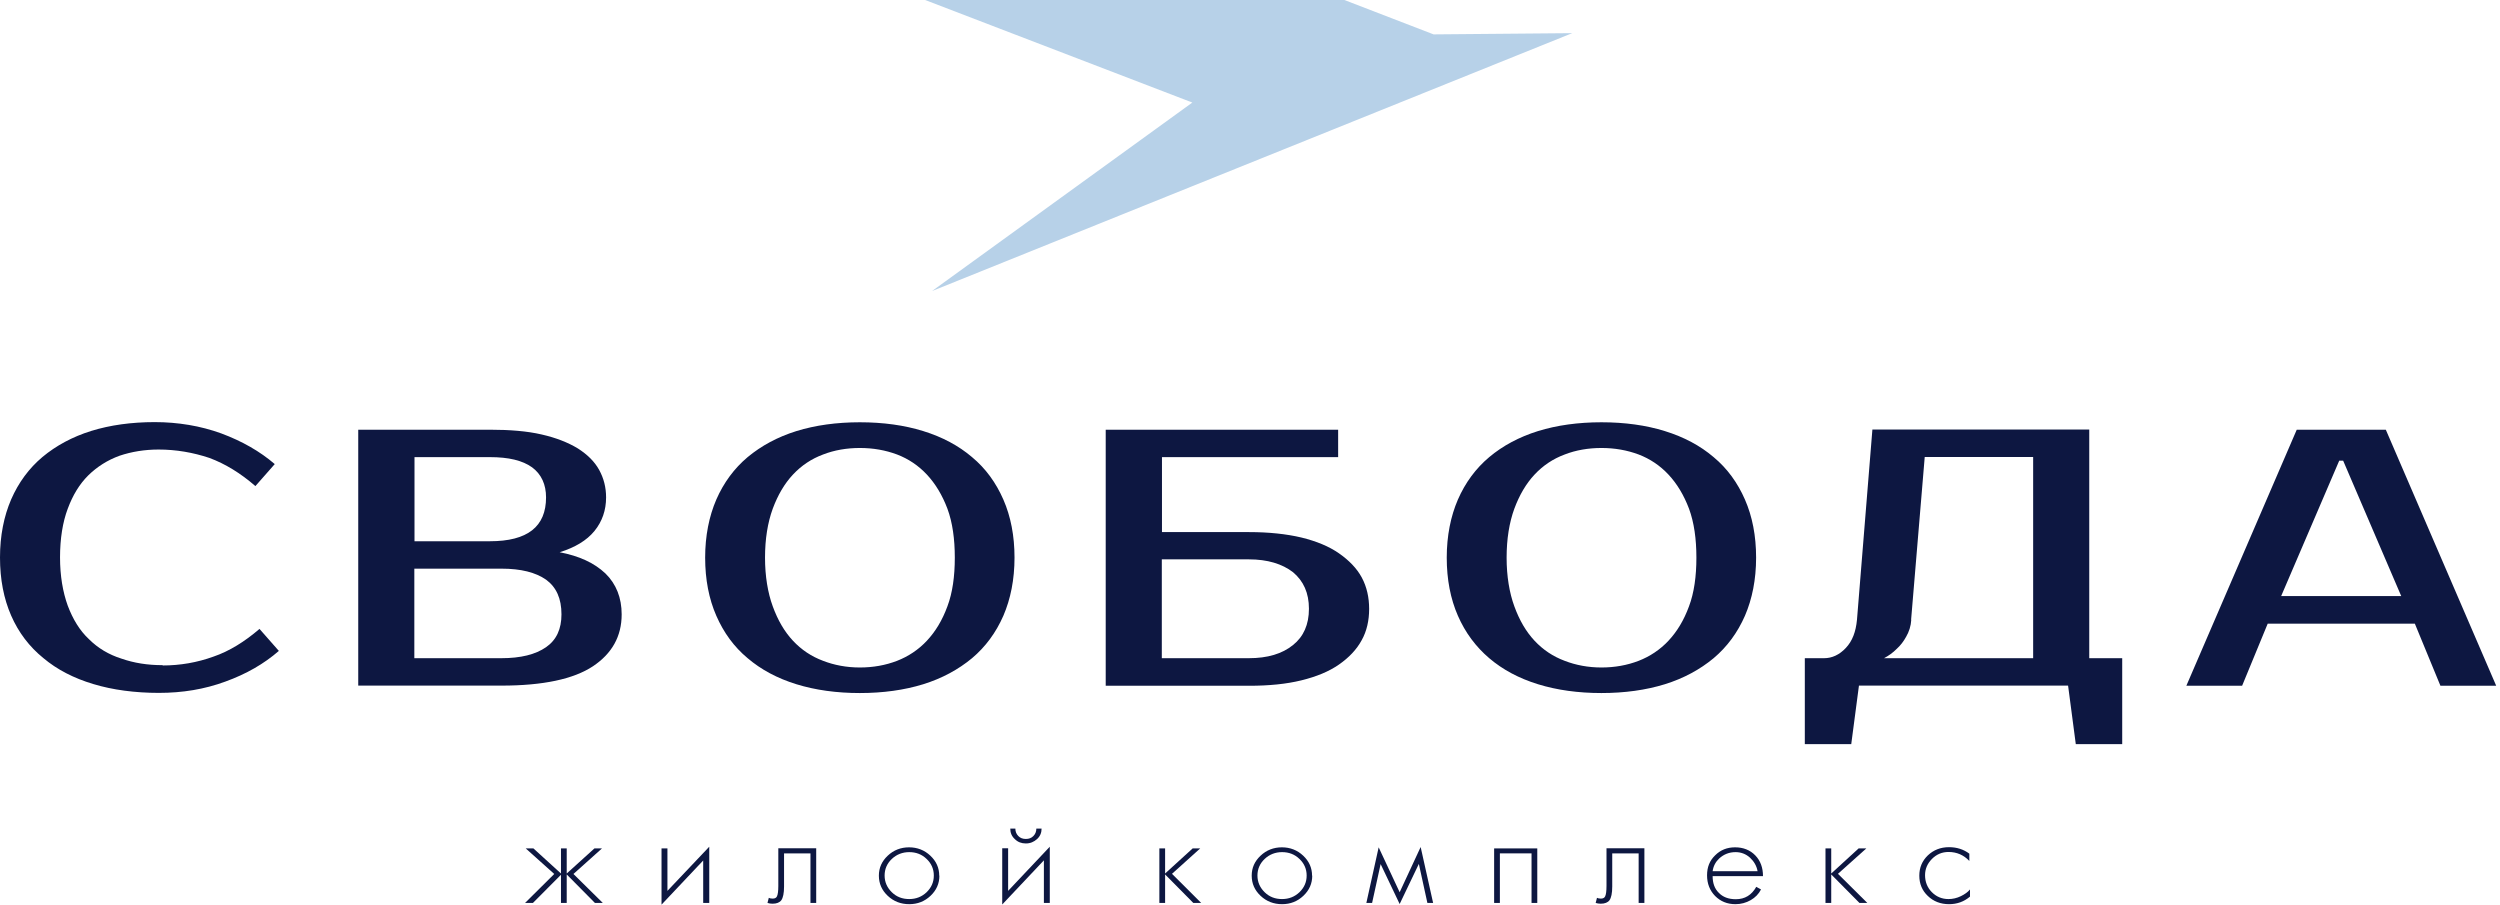
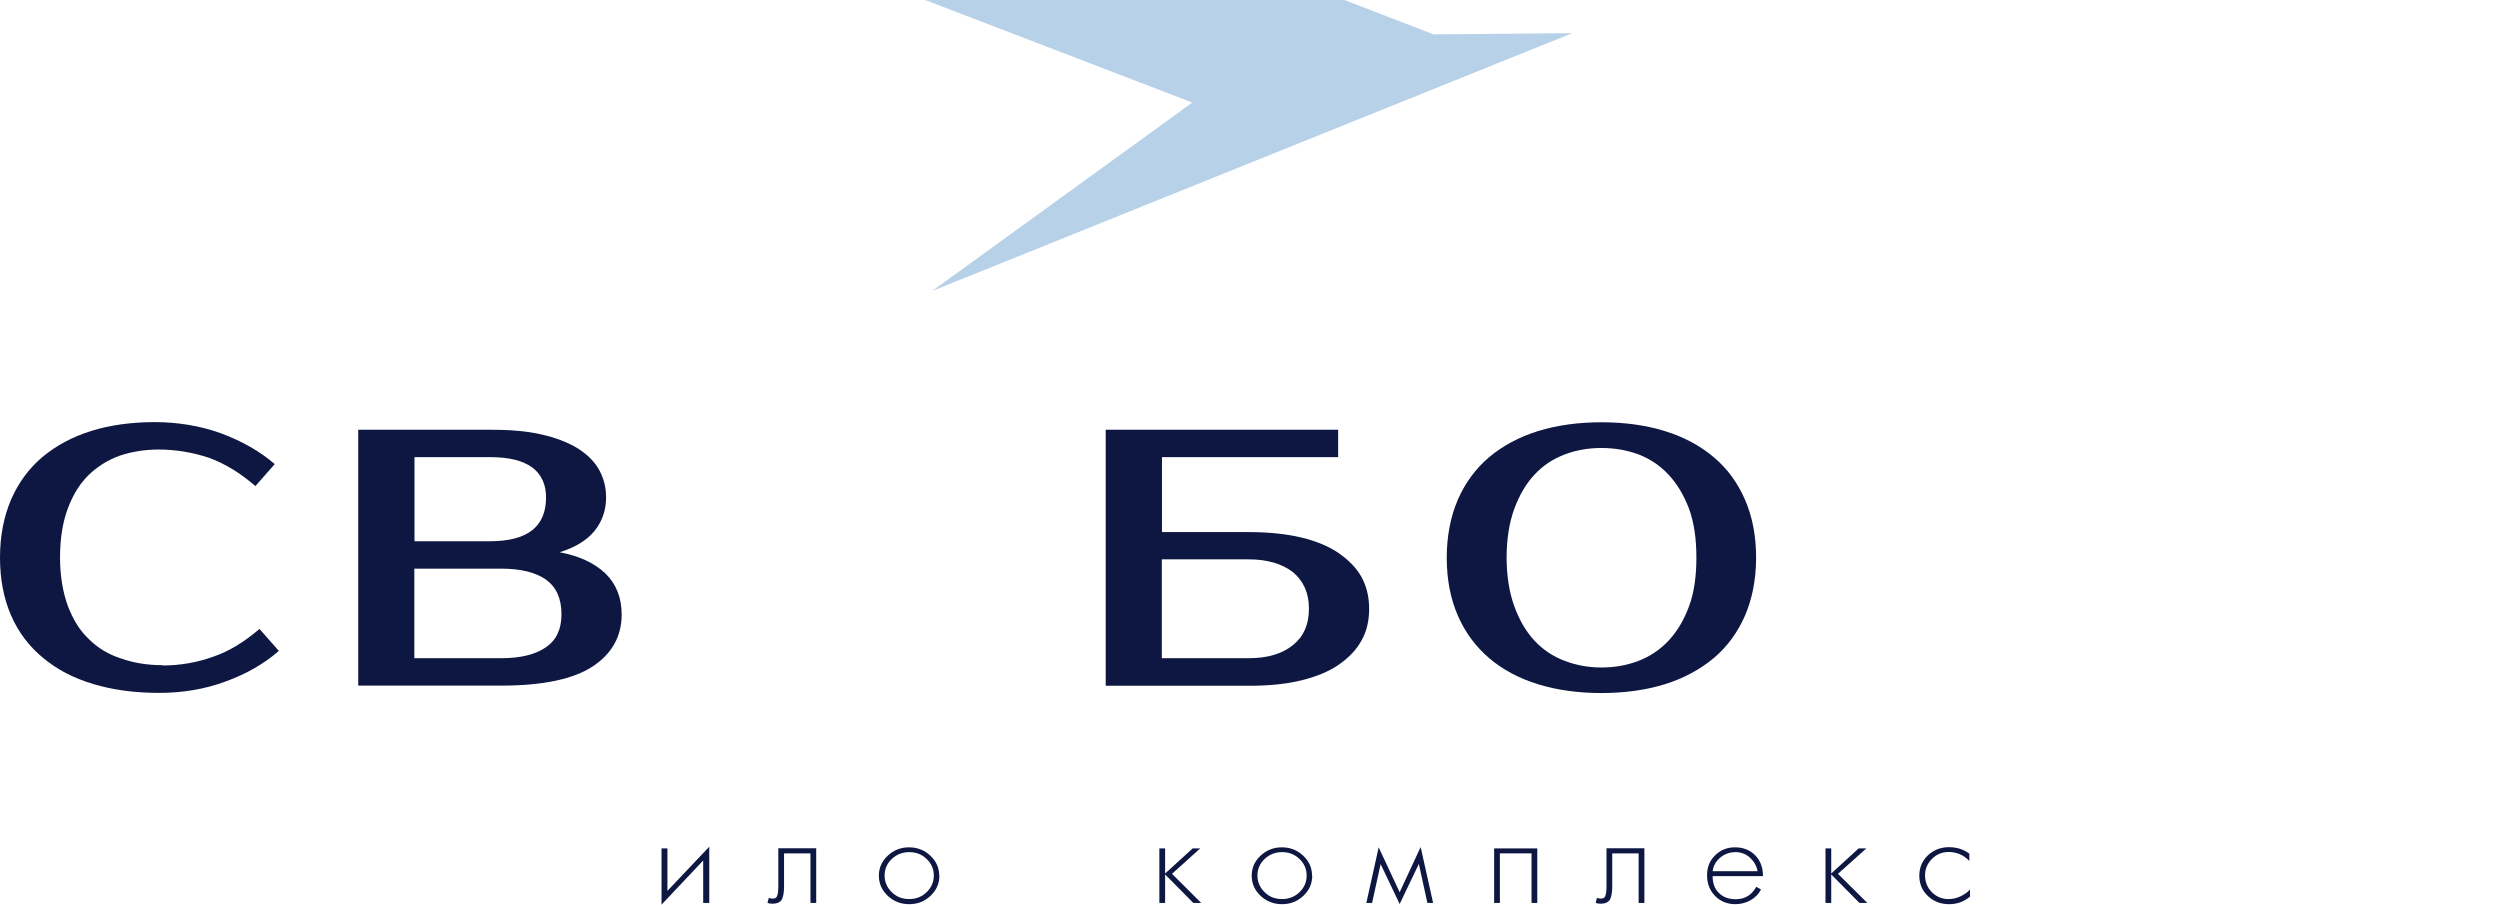
<svg xmlns="http://www.w3.org/2000/svg" width="409" height="148" viewBox="0 0 409 148" fill="none">
  <path fill-rule="evenodd" clip-rule="evenodd" d="M151.35 0L195.065 16.777L152.477 47.618L257.215 5.423L234.539 5.626L219.941 0H151.35Z" fill="#B7D1E8" />
  <path d="M26.621 108.871C29.465 108.871 32.256 108.389 34.913 107.426C37.516 106.539 40.038 104.968 42.453 102.89L45.62 106.488C43.205 108.592 40.307 110.264 36.872 111.506C33.437 112.773 29.841 113.356 25.977 113.356C22.112 113.356 18.436 112.875 15.269 111.912C12.049 110.949 9.312 109.529 7.085 107.654C4.804 105.804 3.032 103.473 1.825 100.71C0.617 97.948 0 94.78 0 91.207C0 87.634 0.644 84.441 1.825 81.704C3.032 78.941 4.75 76.61 6.95 74.76C9.178 72.91 11.834 71.465 14.92 70.502C18.033 69.539 21.522 69.058 25.306 69.058C29.089 69.058 32.793 69.666 36.201 70.908C39.609 72.175 42.534 73.847 44.949 75.925L41.782 79.524C39.367 77.421 36.845 75.875 34.242 74.912C31.585 74.025 28.794 73.543 25.95 73.543C23.669 73.543 21.522 73.898 19.563 74.557C17.604 75.266 15.886 76.356 14.437 77.775C12.988 79.22 11.915 80.994 11.083 83.224C10.251 85.429 9.822 88.141 9.822 91.182C9.822 94.223 10.278 96.858 11.083 99.088C11.915 101.293 13.042 103.169 14.572 104.588C16.021 106.032 17.792 107.097 19.885 107.756C21.924 108.465 24.125 108.82 26.594 108.82" fill="#0D1741" />
  <path d="M80.156 88.547C86.302 88.547 89.334 86.164 89.334 81.375C89.334 79.271 88.583 77.599 87.053 76.458C85.47 75.318 83.189 74.786 80.156 74.786H67.812V88.547H80.156ZM67.785 93.032V107.68H82.035C85.201 107.68 87.617 107.072 89.334 105.881C91.051 104.69 91.856 102.89 91.856 100.508C91.856 97.923 91.025 96.073 89.334 94.832C87.617 93.64 85.228 93.032 82.035 93.032H67.785ZM58.608 70.3H80.156C83.376 70.3 86.248 70.528 88.636 71.086C90.971 71.618 92.957 72.403 94.54 73.366C96.123 74.38 97.277 75.52 98.029 76.889C98.78 78.257 99.156 79.753 99.156 81.375C99.156 83.478 98.512 85.328 97.25 86.874C95.989 88.42 94.084 89.56 91.561 90.346C94.728 90.954 97.197 92.069 99.048 93.818C100.819 95.541 101.705 97.822 101.705 100.508C101.705 104.107 100.122 106.92 97.009 108.998C93.842 111.101 88.824 112.166 82.062 112.166H58.608V70.275V70.3Z" fill="#0D1741" />
-   <path d="M140.669 69.084C144.48 69.084 147.968 69.565 151.054 70.528C154.167 71.491 156.824 72.91 159.024 74.785C161.252 76.635 162.942 78.967 164.15 81.729C165.358 84.492 165.975 87.659 165.975 91.233C165.975 94.806 165.331 97.999 164.15 100.736C162.942 103.499 161.225 105.83 159.024 107.68C156.797 109.53 154.14 110.975 151.054 111.938C147.941 112.901 144.453 113.382 140.669 113.382C136.885 113.382 133.397 112.901 130.284 111.938C127.171 110.975 124.514 109.555 122.314 107.68C120.086 105.83 118.396 103.499 117.188 100.736C115.981 97.974 115.363 94.806 115.363 91.233C115.363 87.659 116.007 84.466 117.188 81.729C118.396 78.967 120.113 76.635 122.314 74.785C124.541 72.936 127.198 71.491 130.284 70.528C133.397 69.565 136.885 69.084 140.669 69.084ZM140.669 73.29C138.522 73.29 136.483 73.645 134.658 74.355C132.753 75.064 131.116 76.154 129.72 77.649C128.325 79.144 127.251 80.994 126.42 83.225C125.588 85.505 125.158 88.192 125.158 91.233C125.158 94.274 125.614 96.986 126.42 99.19C127.251 101.471 128.325 103.321 129.72 104.816C131.116 106.312 132.753 107.401 134.658 108.111C136.483 108.82 138.522 109.201 140.669 109.201C142.816 109.201 144.855 108.846 146.761 108.111C148.585 107.401 150.249 106.312 151.645 104.816C153.04 103.321 154.167 101.471 154.999 99.19C155.831 96.986 156.207 94.274 156.207 91.233C156.207 88.192 155.831 85.48 154.999 83.225C154.167 81.02 153.04 79.144 151.645 77.649C150.249 76.154 148.612 75.064 146.761 74.355C144.855 73.645 142.843 73.29 140.669 73.29Z" fill="#0D1741" />
  <path d="M190.072 91.537V107.68H204.322C207.354 107.68 209.769 106.97 211.54 105.526C213.258 104.157 214.143 102.181 214.143 99.596C214.143 97.011 213.258 95.059 211.54 93.615C209.769 92.246 207.354 91.511 204.322 91.511H190.072V91.537ZM204.348 87.051C207.569 87.051 210.44 87.355 212.909 87.938C215.378 88.546 217.417 89.383 219.054 90.523C220.691 91.663 221.979 92.981 222.784 94.477C223.616 96.022 223.992 97.771 223.992 99.621C223.992 101.471 223.616 103.22 222.784 104.715C221.952 106.261 220.691 107.579 219.054 108.719C217.417 109.859 215.378 110.696 212.909 111.304C210.44 111.912 207.596 112.191 204.348 112.191H180.894V70.3H218.92V74.785H190.099V87.051H204.348Z" fill="#0D1741" />
  <path d="M261.993 69.084C265.804 69.084 269.292 69.565 272.378 70.528C275.491 71.491 278.148 72.91 280.348 74.785C282.576 76.635 284.266 78.967 285.474 81.729C286.682 84.492 287.299 87.659 287.299 91.233C287.299 94.806 286.655 97.999 285.474 100.736C284.266 103.499 282.549 105.83 280.348 107.68C278.121 109.53 275.464 110.975 272.378 111.938C269.265 112.901 265.777 113.382 261.993 113.382C258.209 113.382 254.721 112.901 251.608 111.938C248.495 110.975 245.838 109.555 243.638 107.68C241.437 105.805 239.72 103.499 238.512 100.736C237.305 97.974 236.687 94.806 236.687 91.233C236.687 87.659 237.331 84.466 238.512 81.729C239.72 78.967 241.437 76.635 243.638 74.785C245.838 72.936 248.522 71.491 251.608 70.528C254.721 69.565 258.209 69.084 261.993 69.084ZM261.993 73.29C259.846 73.29 257.807 73.645 255.982 74.355C254.077 75.064 252.44 76.154 251.044 77.649C249.649 79.144 248.575 80.994 247.744 83.225C246.912 85.505 246.482 88.192 246.482 91.233C246.482 94.274 246.938 96.986 247.744 99.19C248.575 101.471 249.649 103.321 251.044 104.816C252.44 106.312 254.077 107.401 255.982 108.111C257.807 108.82 259.846 109.201 261.993 109.201C264.14 109.201 266.179 108.846 268.085 108.111C269.909 107.401 271.573 106.312 272.969 104.816C274.364 103.321 275.491 101.471 276.323 99.19C277.155 96.986 277.531 94.274 277.531 91.233C277.531 88.192 277.155 85.48 276.323 83.225C275.491 81.02 274.364 79.144 272.969 77.649C271.573 76.154 269.936 75.064 268.085 74.355C266.179 73.645 264.167 73.29 261.993 73.29Z" fill="#0D1741" />
-   <path d="M312.684 101.395C312.631 102.409 312.309 103.372 311.852 104.157C311.423 104.943 310.913 105.602 310.323 106.134C309.679 106.793 308.981 107.275 308.23 107.68H332.623V74.76H314.885L312.657 101.395H312.684ZM298.435 107.68C299.696 107.68 300.904 107.148 301.977 106.007C303.05 104.867 303.614 103.372 303.802 101.395L306.324 70.275H341.801V107.68H347.194V121.745H339.6L338.339 112.166H304.124L302.863 121.745H295.268V107.68H298.435Z" fill="#0D1741" />
-   <path d="M390.318 70.3L408.378 112.191H399.254L395.068 102.029H370.997L366.81 112.191H357.686L375.747 70.3H390.318ZM373.197 97.518H392.841L383.341 75.368H382.697L373.197 97.518Z" fill="#0D1741" />
-   <path d="M98.618 147.721H97.33L92.715 143.058V147.721H91.775V143.109L87.187 147.721H85.899L90.675 142.982L86.006 138.8H87.267L91.775 142.906V138.8H92.715V142.906L97.25 138.8H98.484L93.815 142.982L98.618 147.721Z" fill="#0D1741" />
  <path d="M116.035 147.721H115.042V140.777L108.226 148V138.801H109.192V145.745L116.035 138.522V147.721Z" fill="#0D1741" />
  <path d="M133.531 147.72H132.592V139.611H128.271V145.034C128.271 146.124 128.11 146.884 127.815 147.289C127.547 147.644 127.064 147.847 126.393 147.847C126.071 147.847 125.802 147.796 125.561 147.72L125.776 146.884C125.91 146.96 126.124 147.011 126.42 147.011C126.768 147.011 127.01 146.884 127.117 146.631C127.252 146.352 127.332 145.794 127.332 144.958V138.774H133.531V147.695V147.72Z" fill="#0D1741" />
  <path d="M152.773 143.234C152.773 142.17 152.37 141.258 151.592 140.523C150.814 139.762 149.848 139.408 148.748 139.408C147.647 139.408 146.681 139.788 145.903 140.523C145.125 141.258 144.722 142.17 144.722 143.234C144.722 144.299 145.125 145.211 145.903 145.971C146.681 146.732 147.621 147.086 148.748 147.086C149.875 147.086 150.814 146.706 151.592 145.971C152.37 145.211 152.773 144.324 152.773 143.234ZM153.685 143.26C153.685 144.552 153.202 145.642 152.236 146.554C151.27 147.467 150.116 147.923 148.748 147.923C147.379 147.923 146.198 147.467 145.232 146.554C144.266 145.642 143.783 144.552 143.783 143.26C143.783 141.967 144.266 140.903 145.232 139.991C146.198 139.078 147.379 138.622 148.721 138.622C150.063 138.622 151.243 139.078 152.209 139.991C153.176 140.903 153.659 141.993 153.659 143.26H153.685Z" fill="#0D1741" />
-   <path d="M171.746 147.721H170.78V140.752L163.964 147.974V138.775H164.93V145.744L171.746 138.521V147.721ZM170.404 135.556C170.404 136.241 170.163 136.824 169.653 137.28C169.143 137.736 168.553 137.989 167.828 137.989C167.104 137.989 166.513 137.761 166.03 137.28C165.52 136.824 165.279 136.241 165.279 135.556H166.111C166.111 136.038 166.272 136.443 166.594 136.773C166.916 137.102 167.318 137.254 167.828 137.254C168.338 137.254 168.741 137.102 169.063 136.773C169.385 136.443 169.546 136.038 169.546 135.556H170.404Z" fill="#0D1741" />
  <path d="M196.514 147.721H195.226L190.611 143.058V147.721H189.671V138.8H190.611V142.906L195.119 138.8H196.353L191.738 142.956L196.514 147.721Z" fill="#0D1741" />
  <path d="M213.769 143.234C213.769 142.17 213.366 141.258 212.588 140.523C211.81 139.762 210.844 139.408 209.744 139.408C208.643 139.408 207.677 139.788 206.899 140.523C206.121 141.258 205.718 142.17 205.718 143.234C205.718 144.299 206.121 145.211 206.899 145.971C207.677 146.732 208.617 147.086 209.744 147.086C210.871 147.086 211.81 146.706 212.588 145.971C213.366 145.211 213.769 144.324 213.769 143.234ZM214.681 143.26C214.681 144.552 214.198 145.642 213.232 146.554C212.266 147.467 211.112 147.923 209.744 147.923C208.375 147.923 207.194 147.467 206.228 146.554C205.262 145.642 204.779 144.552 204.779 143.26C204.779 141.967 205.262 140.903 206.228 139.991C207.194 139.078 208.375 138.622 209.717 138.622C211.059 138.622 212.239 139.078 213.205 139.991C214.171 140.903 214.654 141.993 214.654 143.26H214.681Z" fill="#0D1741" />
  <path d="M234.458 147.721H233.519L232.124 141.335L228.984 147.898L225.871 141.36L224.476 147.721H223.536L225.549 138.623L228.984 145.972L232.419 138.572L234.458 147.721Z" fill="#0D1741" />
  <path d="M251.499 147.721H250.56V139.611H245.38V147.721H244.441V138.8H251.499V147.721Z" fill="#0D1741" />
  <path d="M269.022 147.72H268.082V139.611H263.762V145.034C263.762 146.124 263.601 146.884 263.306 147.289C263.037 147.644 262.554 147.847 261.884 147.847C261.561 147.847 261.293 147.796 261.052 147.72L261.266 146.884C261.427 146.96 261.615 147.011 261.91 147.011C262.259 147.011 262.501 146.884 262.608 146.631C262.742 146.352 262.823 145.794 262.823 144.958V138.774H269.022V147.695V147.72Z" fill="#0D1741" />
  <path d="M287.54 142.525C287.379 141.638 286.949 140.928 286.305 140.32C285.634 139.712 284.829 139.408 283.944 139.408C282.897 139.408 282.012 139.762 281.26 140.447C280.67 141.004 280.294 141.714 280.187 142.525H287.513H287.54ZM288.425 143.336H280.187C280.187 144.476 280.509 145.389 281.18 146.047C281.851 146.757 282.79 147.112 283.971 147.112C285.473 147.112 286.574 146.428 287.325 145.084L288.103 145.515C287.728 146.25 287.164 146.833 286.413 147.264C285.661 147.695 284.829 147.923 283.917 147.923C282.575 147.923 281.475 147.467 280.589 146.58C279.731 145.693 279.274 144.578 279.274 143.209C279.274 141.841 279.704 140.802 280.589 139.94C281.475 139.053 282.548 138.622 283.863 138.622C285.178 138.622 286.305 139.053 287.164 139.94C288.023 140.827 288.425 141.967 288.425 143.336Z" fill="#0D1741" />
  <path d="M305.493 147.721H304.205L299.589 143.058V147.721H298.65V138.8H299.589V142.906L304.071 138.8H305.332L300.69 142.956L305.493 147.721Z" fill="#0D1741" />
  <path d="M322.264 146.707C321.298 147.517 320.171 147.923 318.856 147.923C317.488 147.923 316.307 147.467 315.394 146.58C314.455 145.693 313.999 144.578 313.999 143.26C313.999 141.942 314.455 140.852 315.394 139.94C316.334 139.053 317.488 138.597 318.856 138.597C320.117 138.597 321.245 138.952 322.184 139.661V140.852C321.271 139.889 320.144 139.383 318.776 139.383C317.729 139.383 316.817 139.763 316.065 140.523C315.314 141.283 314.938 142.17 314.938 143.184C314.938 144.274 315.314 145.211 316.038 145.946C316.79 146.707 317.702 147.087 318.776 147.087C319.447 147.087 320.144 146.935 320.815 146.605C321.432 146.301 321.942 145.946 322.291 145.515V146.681L322.264 146.707Z" fill="#0D1741" />
</svg>